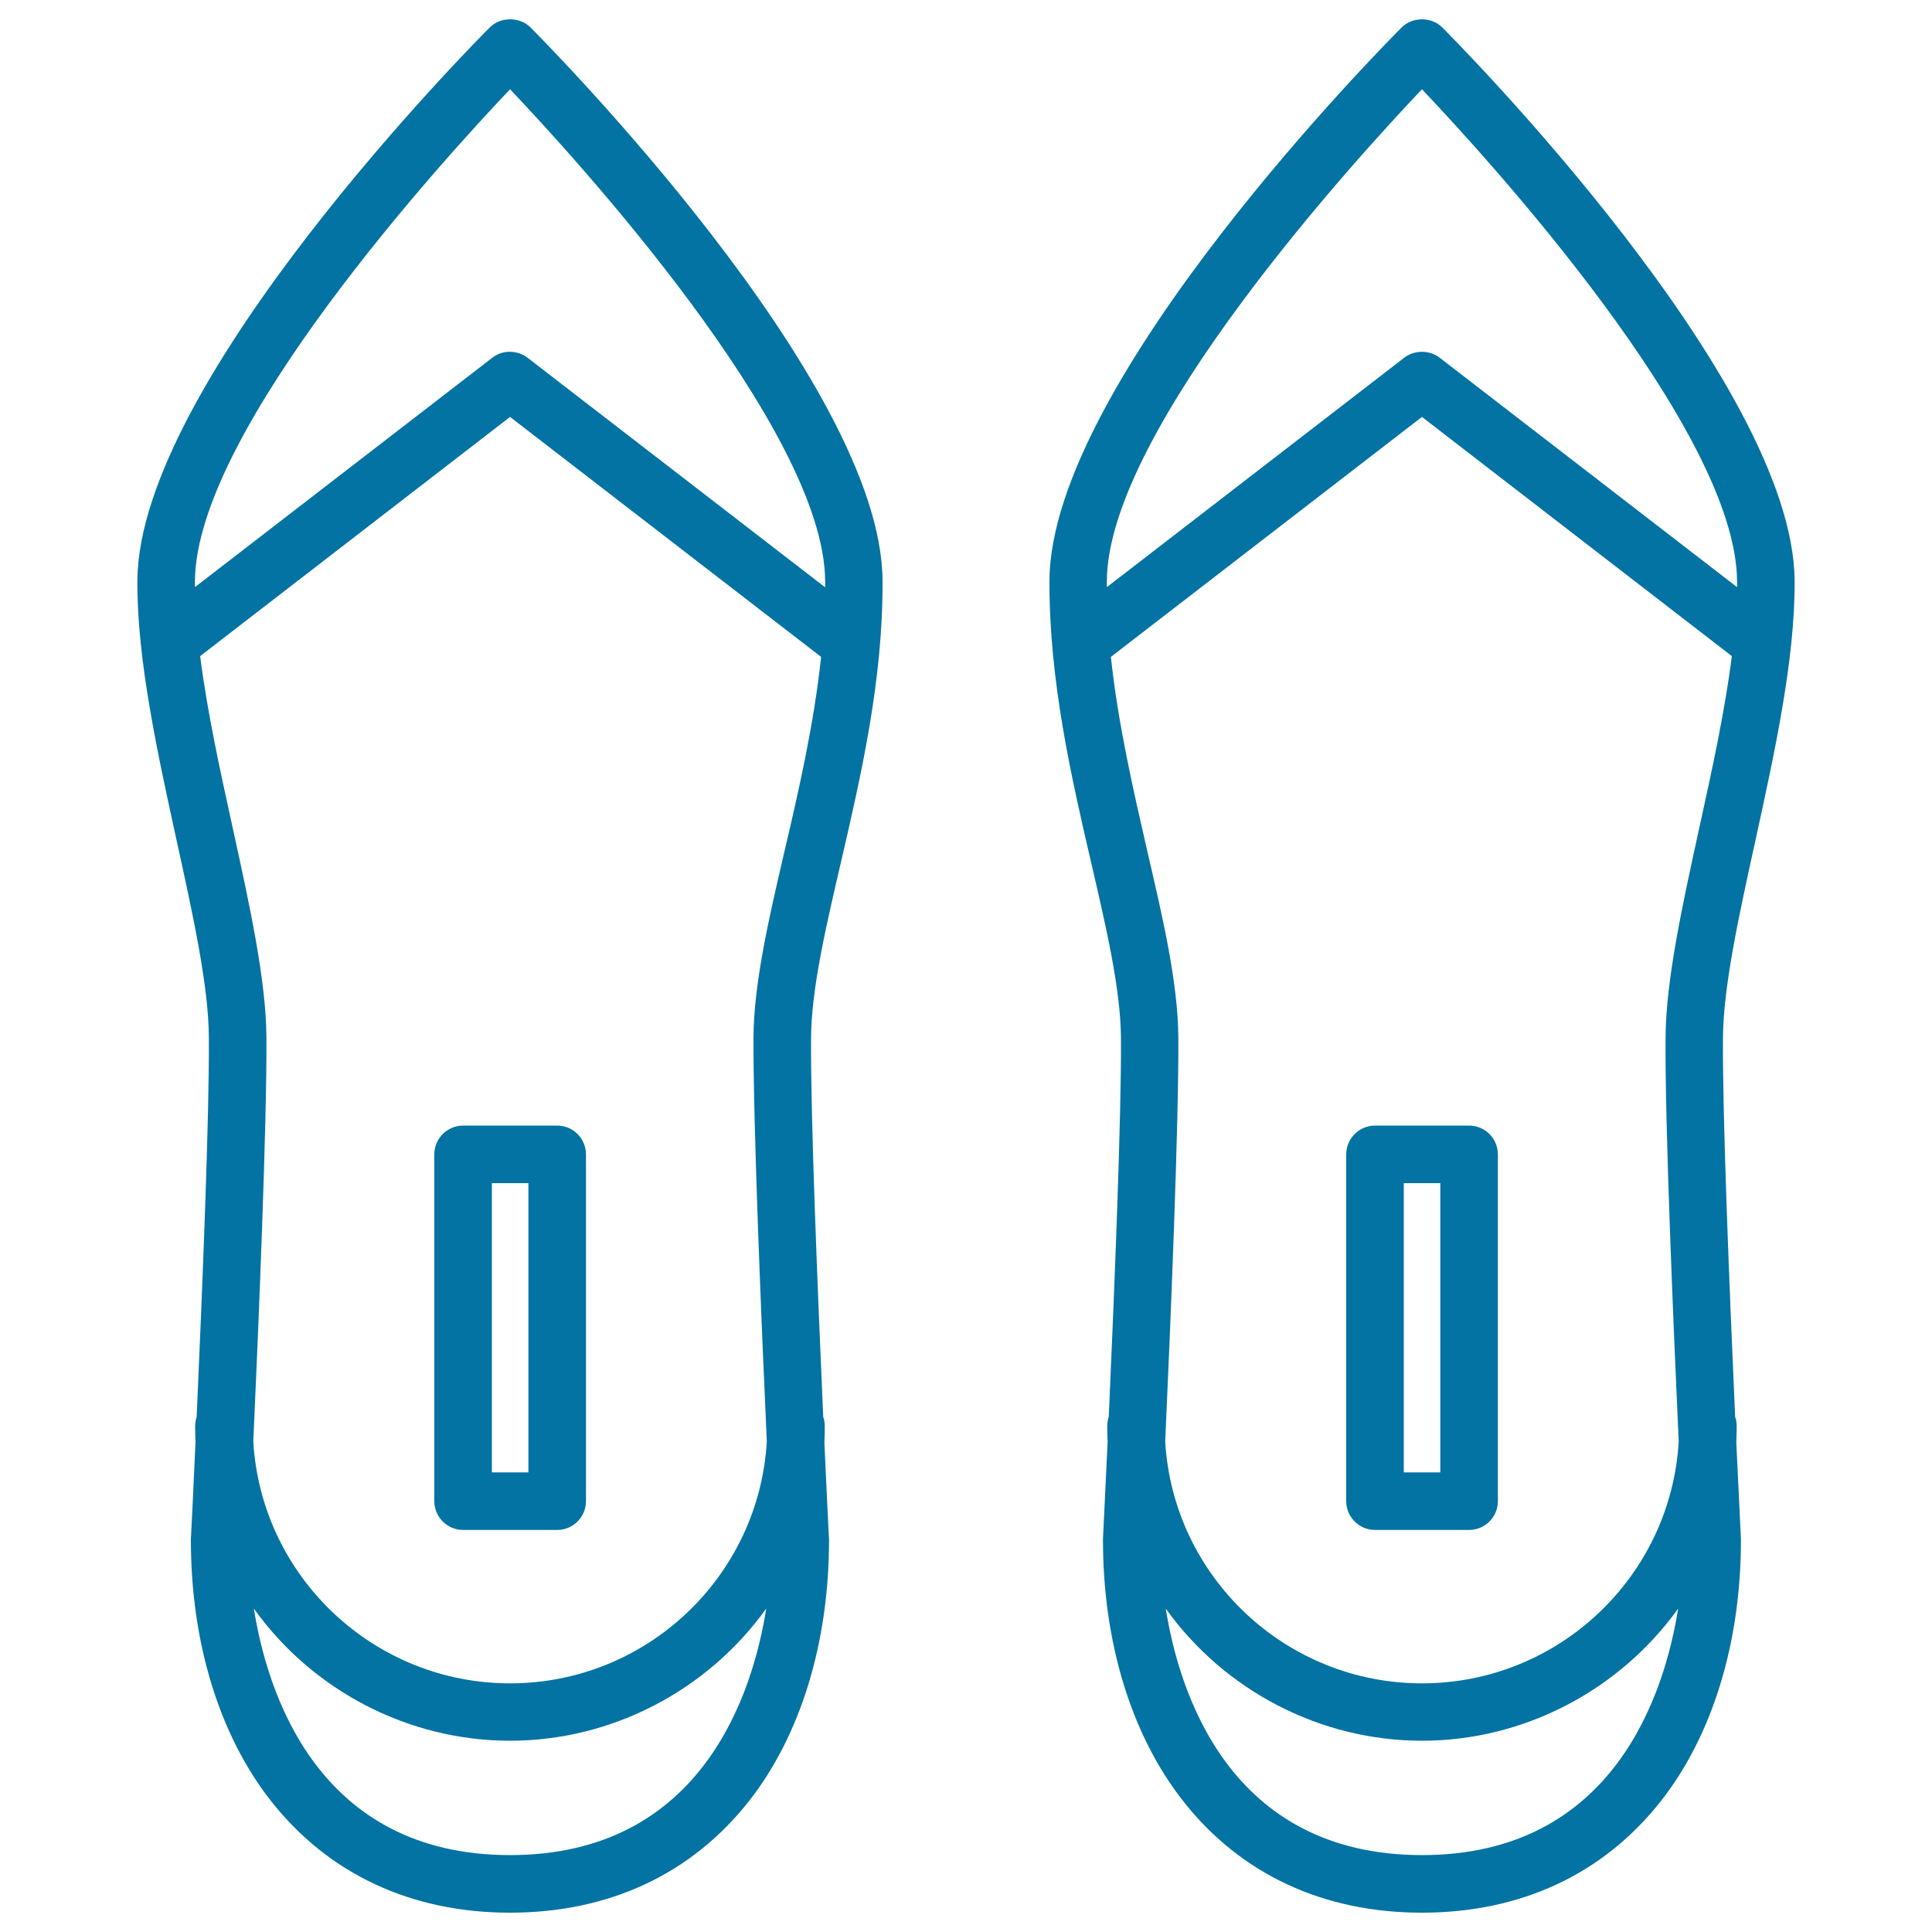
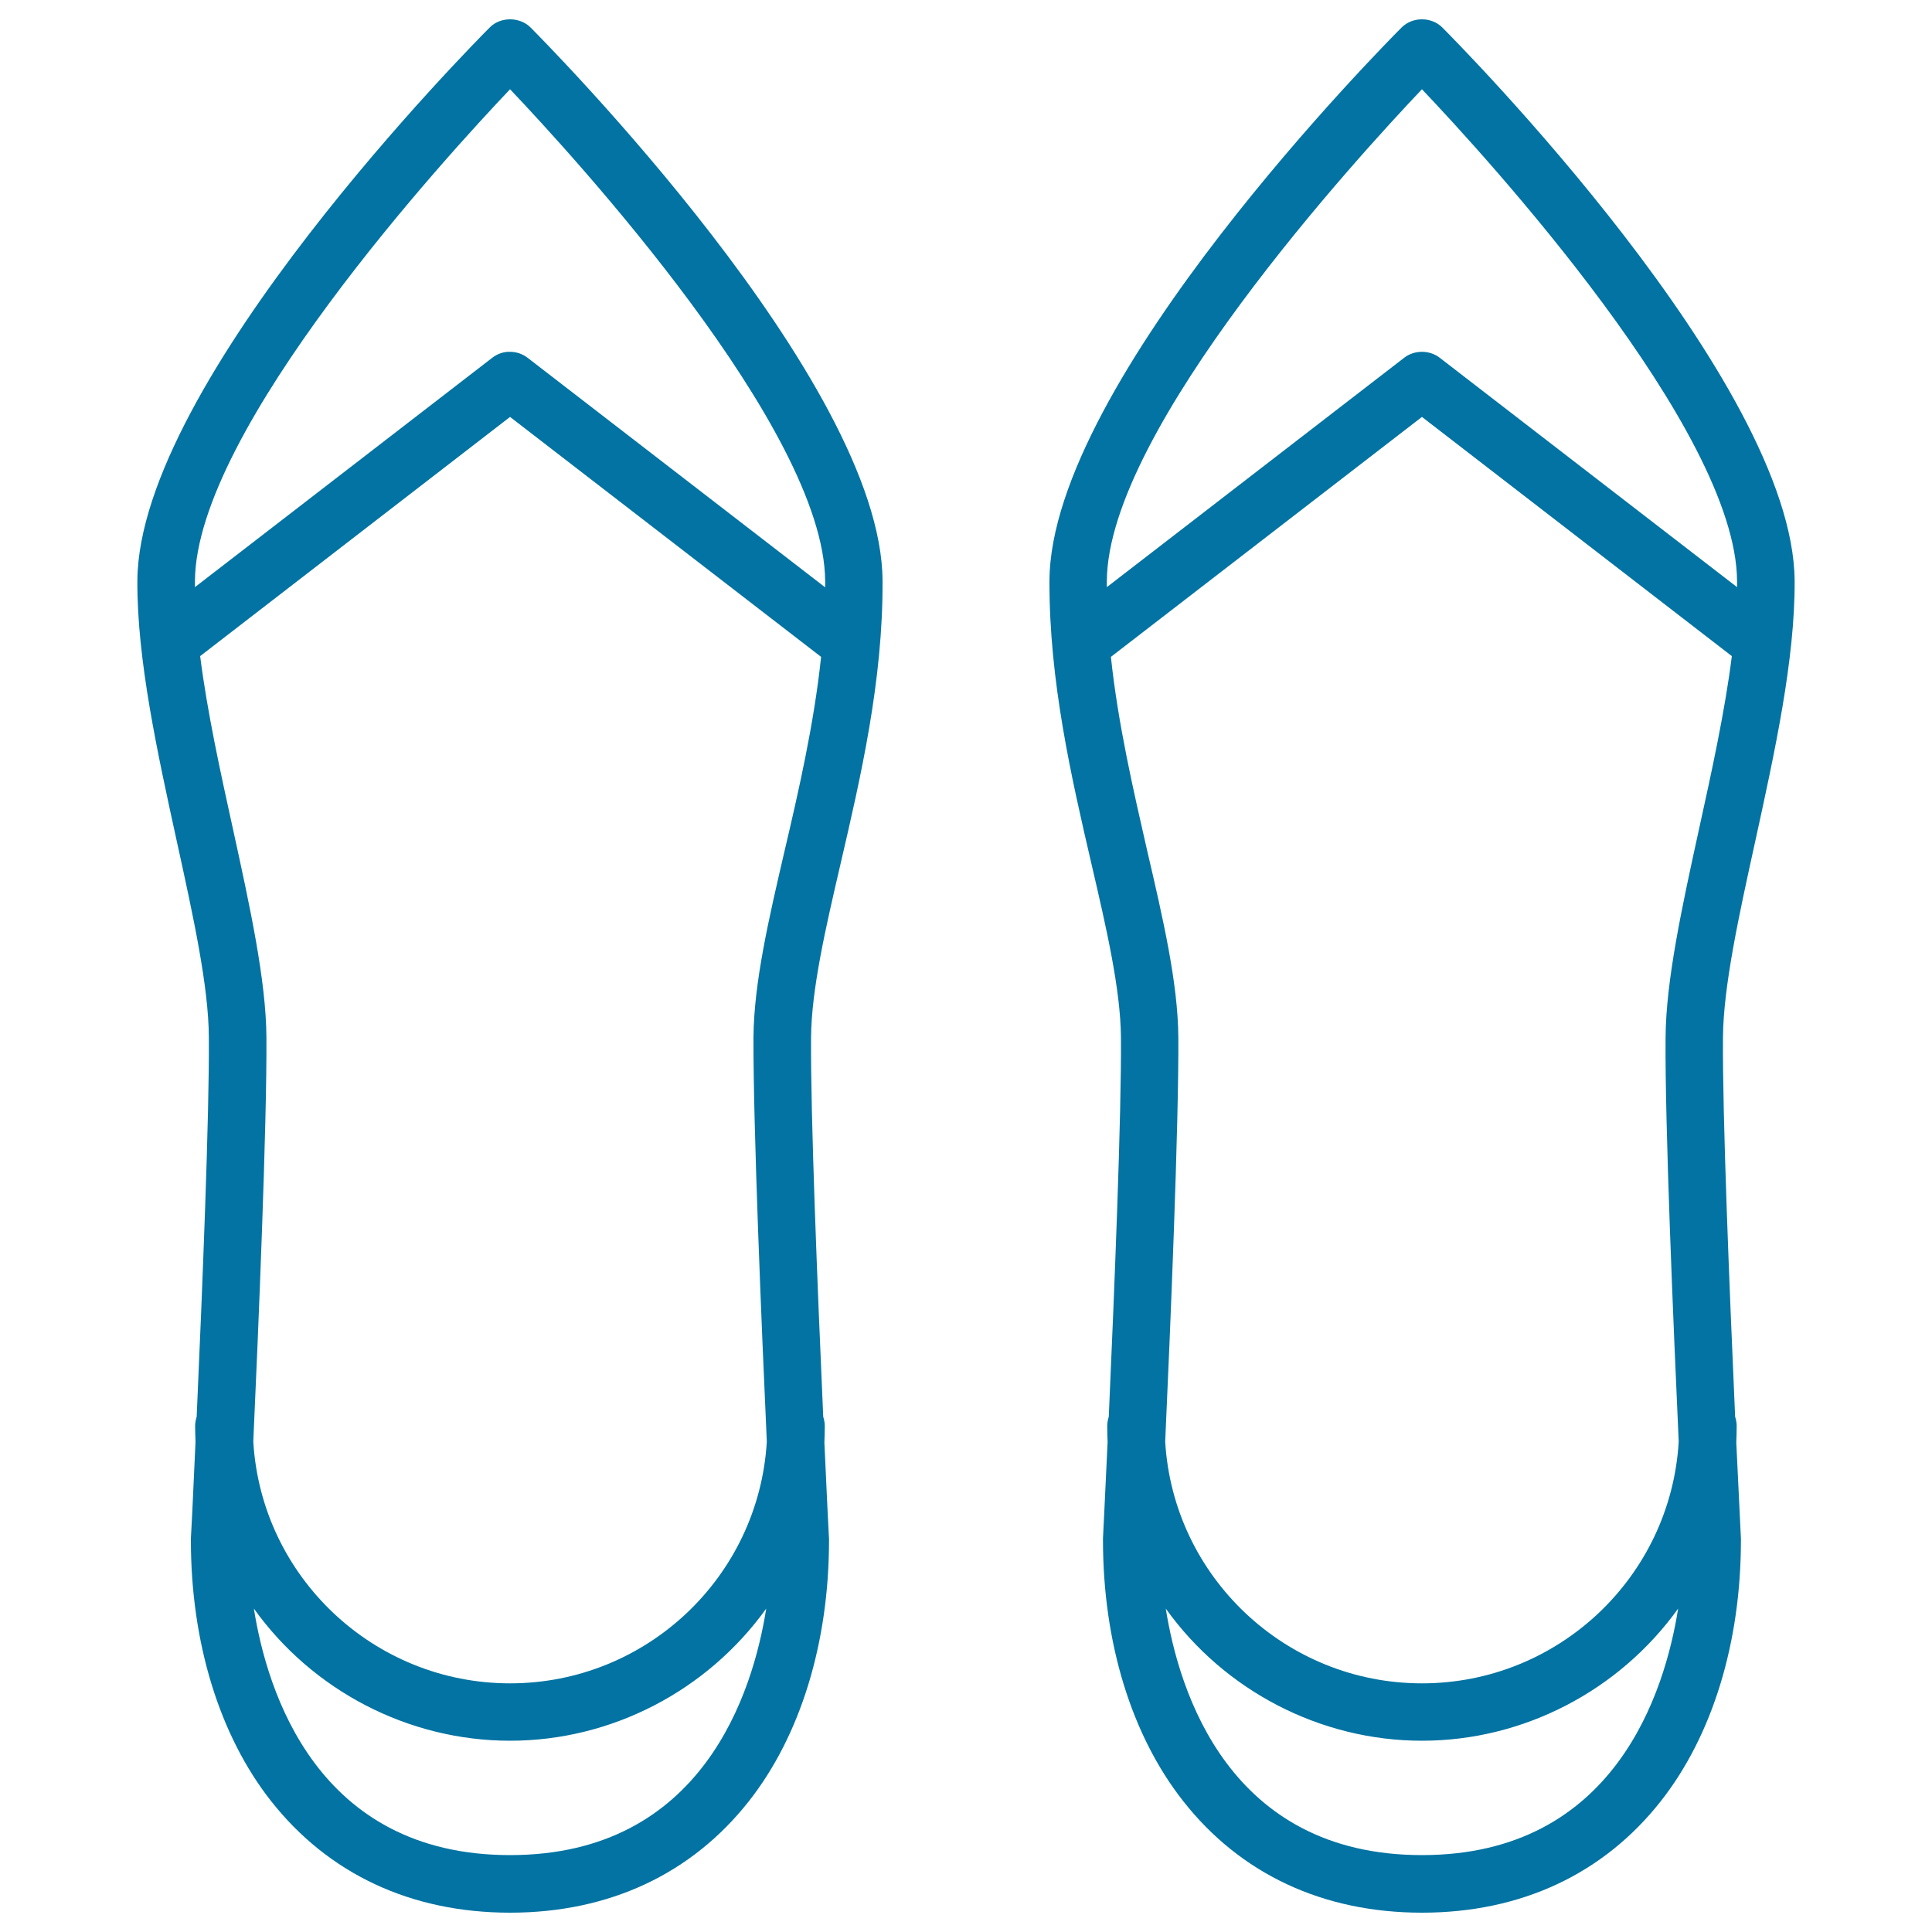
<svg xmlns="http://www.w3.org/2000/svg" viewBox="0 0 1000 1000" style="fill:#0273a2">
  <title>Feminine Shoes Pair SVG icon</title>
  <g>
    <g>
      <path d="M264,10c-4,0-7.9,1.5-10.5,4.2C246,21.7,71.7,197.4,71.1,300.6c-0.2,40.8,10.3,88.6,20.4,134.8c8.5,38.7,16.5,75.2,16.6,101.6c0.3,40.1-3.3,128.7-6.3,196.3c-0.5,1.6-0.8,3.2-0.8,4.8c0,2.9,0.1,5.7,0.2,8.2c-1.3,29.2-2.3,49.4-2.4,50.1l0,0.7c0,53,14.7,101,41.4,135C170,970,212.8,990,264,990s94-20,123.7-57.8c26.7-34,41.4-82,41.4-135c0-0.3,0-0.5,0-0.7l-0.1-1.7c-0.3-5.4-1.2-23.7-2.3-48.1c0.1-2.8,0.2-5.7,0.2-8.6c0-1.6-0.3-3.2-0.8-4.8c-3-67.6-6.6-156.2-6.3-196.3c0.2-24.9,7.5-56.5,15.3-90c10.3-44.4,22-94.6,21.7-146.4C456.4,197.3,282,21.7,274.6,14.2C271.9,11.5,268,10,264,10z M264,960.2c-99.8,0-125.8-84.6-132.6-127.6c30.4,42.5,80,68.4,132.6,68.4c52.6,0,102.1-25.9,132.6-68.4C389.8,875.6,363.8,960.2,264,960.2z M396.9,746.2c-4.2,70.2-62.5,125.1-132.9,125.1c-70.3,0-128.7-54.9-132.9-125.1c2.7-59.1,7.1-164.6,6.8-209.3c-0.2-29.5-8.5-67.5-17.3-107.7c-6.6-30-13.4-61-17-89.6L264,215.8L425,340c-3.7,35-11.7,69.7-18.9,100.4c-8.2,35.2-15.9,68.4-16.1,96.5C389.8,581.6,394.2,687.1,396.9,746.2z M254.9,185.1l-154,118.8c0-1,0-2.1,0-3.1C101.3,222.4,231.5,80.4,264,46.2c32.5,34.2,162.7,176.1,163.1,254.6c0,1.1,0,2.1,0,3.2l-154-118.8c-2.6-2-5.8-3.1-9.1-3.1C260.7,182,257.5,183.1,254.9,185.1z" />
-       <path d="M288.4,582.6h-48.7c-8.2,0-14.9,6.7-14.9,14.9v179.5c0,8.2,6.7,14.9,14.9,14.9h48.7c8.2,0,14.9-6.7,14.9-14.9V597.5C303.3,589.3,296.6,582.6,288.4,582.6z M273.5,612.4v149.7h-18.9V612.4H273.5z" />
      <path d="M908.5,435.5c10.1-46.2,20.6-94,20.4-134.8C928.3,197.4,754,21.7,746.5,14.2C743.8,11.5,740,10,736,10c-4,0-7.8,1.5-10.5,4.2c-7.4,7.4-181.9,183.1-182.3,286.4c-0.2,51.8,11.4,102,21.7,146.4c7.8,33.5,15.1,65.1,15.3,90c0.3,40-3.3,128.7-6.3,196.3c-0.5,1.6-0.8,3.2-0.8,4.8c0,2.9,0.1,5.7,0.2,8.2c-1.3,28.1-2.3,47.8-2.4,50c0,0.3,0,0.5,0,0.8c0,53,14.7,101,41.4,135C642,970,684.8,990,736,990c51.2,0,94-20,123.7-57.8c26.7-34,41.4-82,41.4-135l0-0.8c0-0.6-1-20.8-2.4-49.7c0.1-2.8,0.2-5.7,0.2-8.6c0-1.6-0.3-3.2-0.8-4.8c-3-67.6-6.6-156.2-6.3-196.3C892,510.7,900,474.1,908.5,435.5z M736,960.2c-99.8,0-125.8-84.6-132.6-127.6c30.4,42.5,80,68.4,132.6,68.4c52.6,0,102.1-25.9,132.6-68.4C861.8,875.6,835.8,960.2,736,960.2z M868.9,746.2c-4.2,70.2-62.5,125.1-132.9,125.1c-70.3,0-128.7-54.9-132.9-125.1c2.7-59.1,7.1-164.7,6.8-209.3c-0.2-28.1-7.9-61.3-16.1-96.5C586.8,409.7,578.7,375,575,340l161-124.2l160.4,123.8c-3.6,28.6-10.4,59.6-17,89.6c-8.8,40.2-17.1,78.2-17.3,107.7C861.7,581.6,866.2,687.1,868.9,746.2z M726.9,185.1l-154,118.8c0-1,0-2.1,0-3.2C573.3,222.3,703.5,80.4,736,46.2c32.5,34.2,162.7,176.2,163.1,254.6c0,1,0,2.1,0,3.1l-154-118.8C739.9,181.1,732.1,181.1,726.9,185.1z" />
-       <path d="M760.4,582.6h-48.7c-8.2,0-14.9,6.7-14.9,14.9v179.5c0,8.2,6.7,14.9,14.9,14.9h48.7c8.2,0,14.9-6.7,14.9-14.9V597.5C775.3,589.3,768.6,582.6,760.4,582.6z M745.5,612.4v149.7h-18.9V612.4H745.5z" />
    </g>
  </g>
</svg>